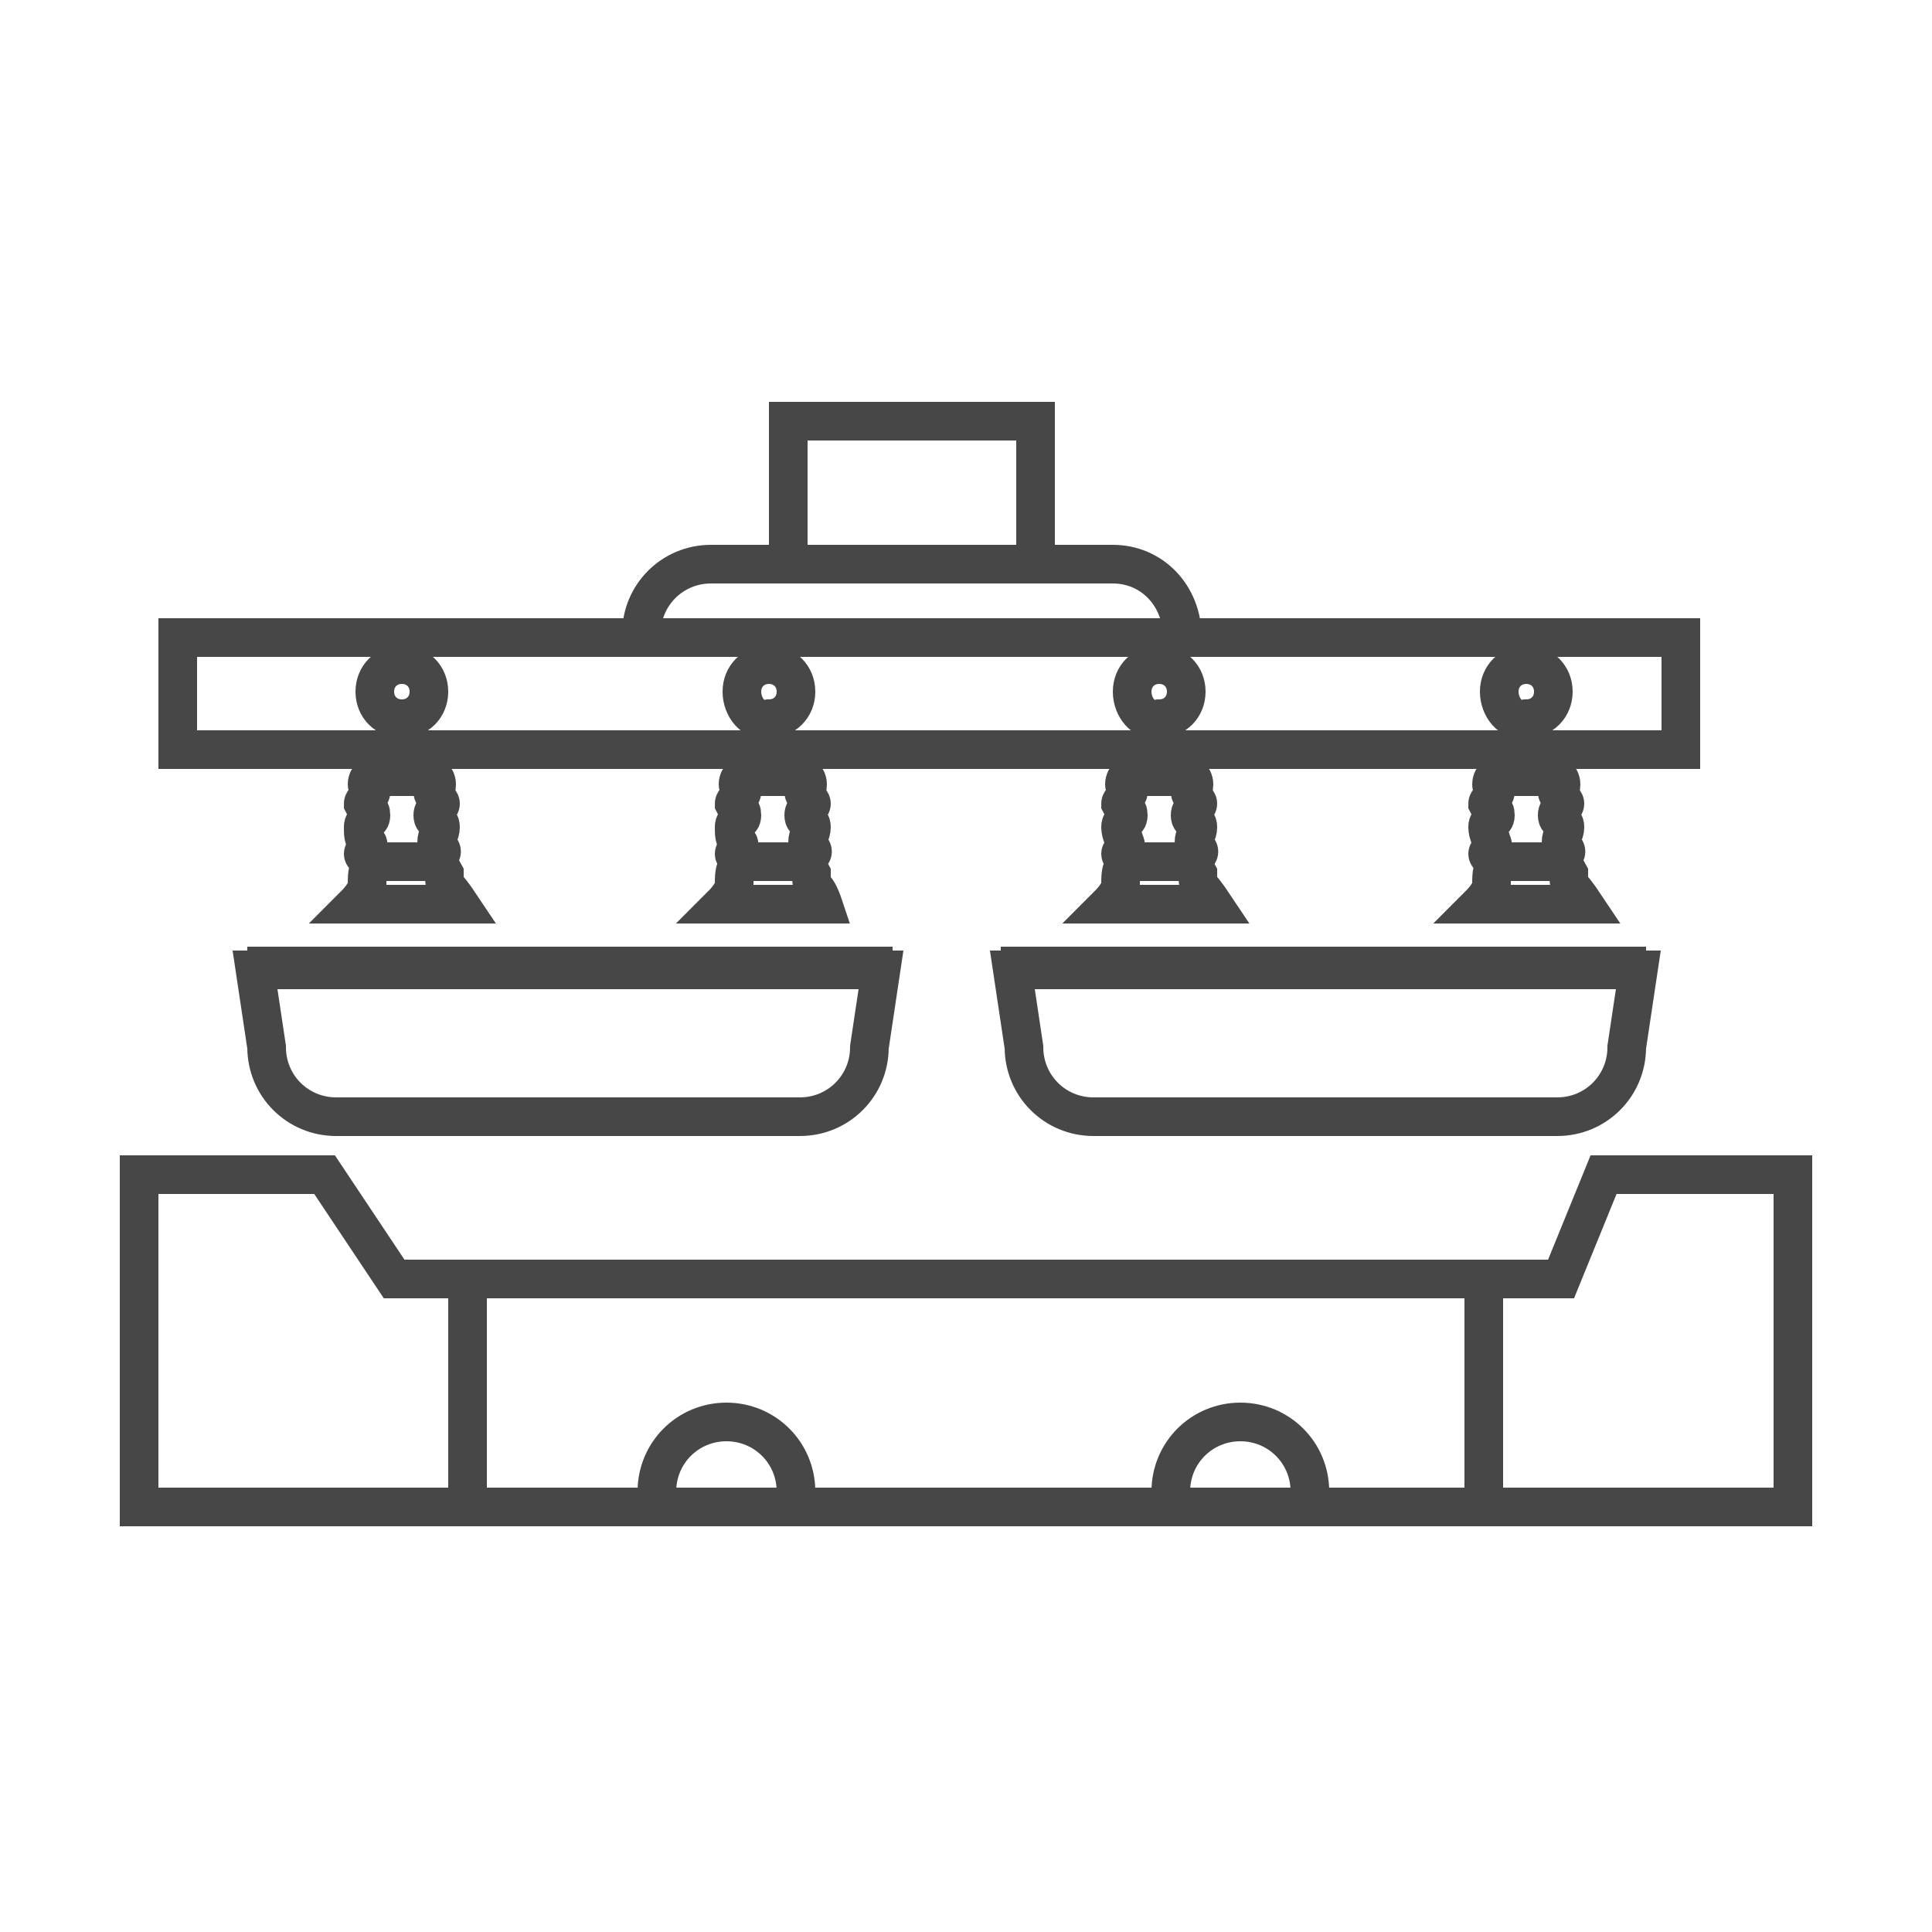
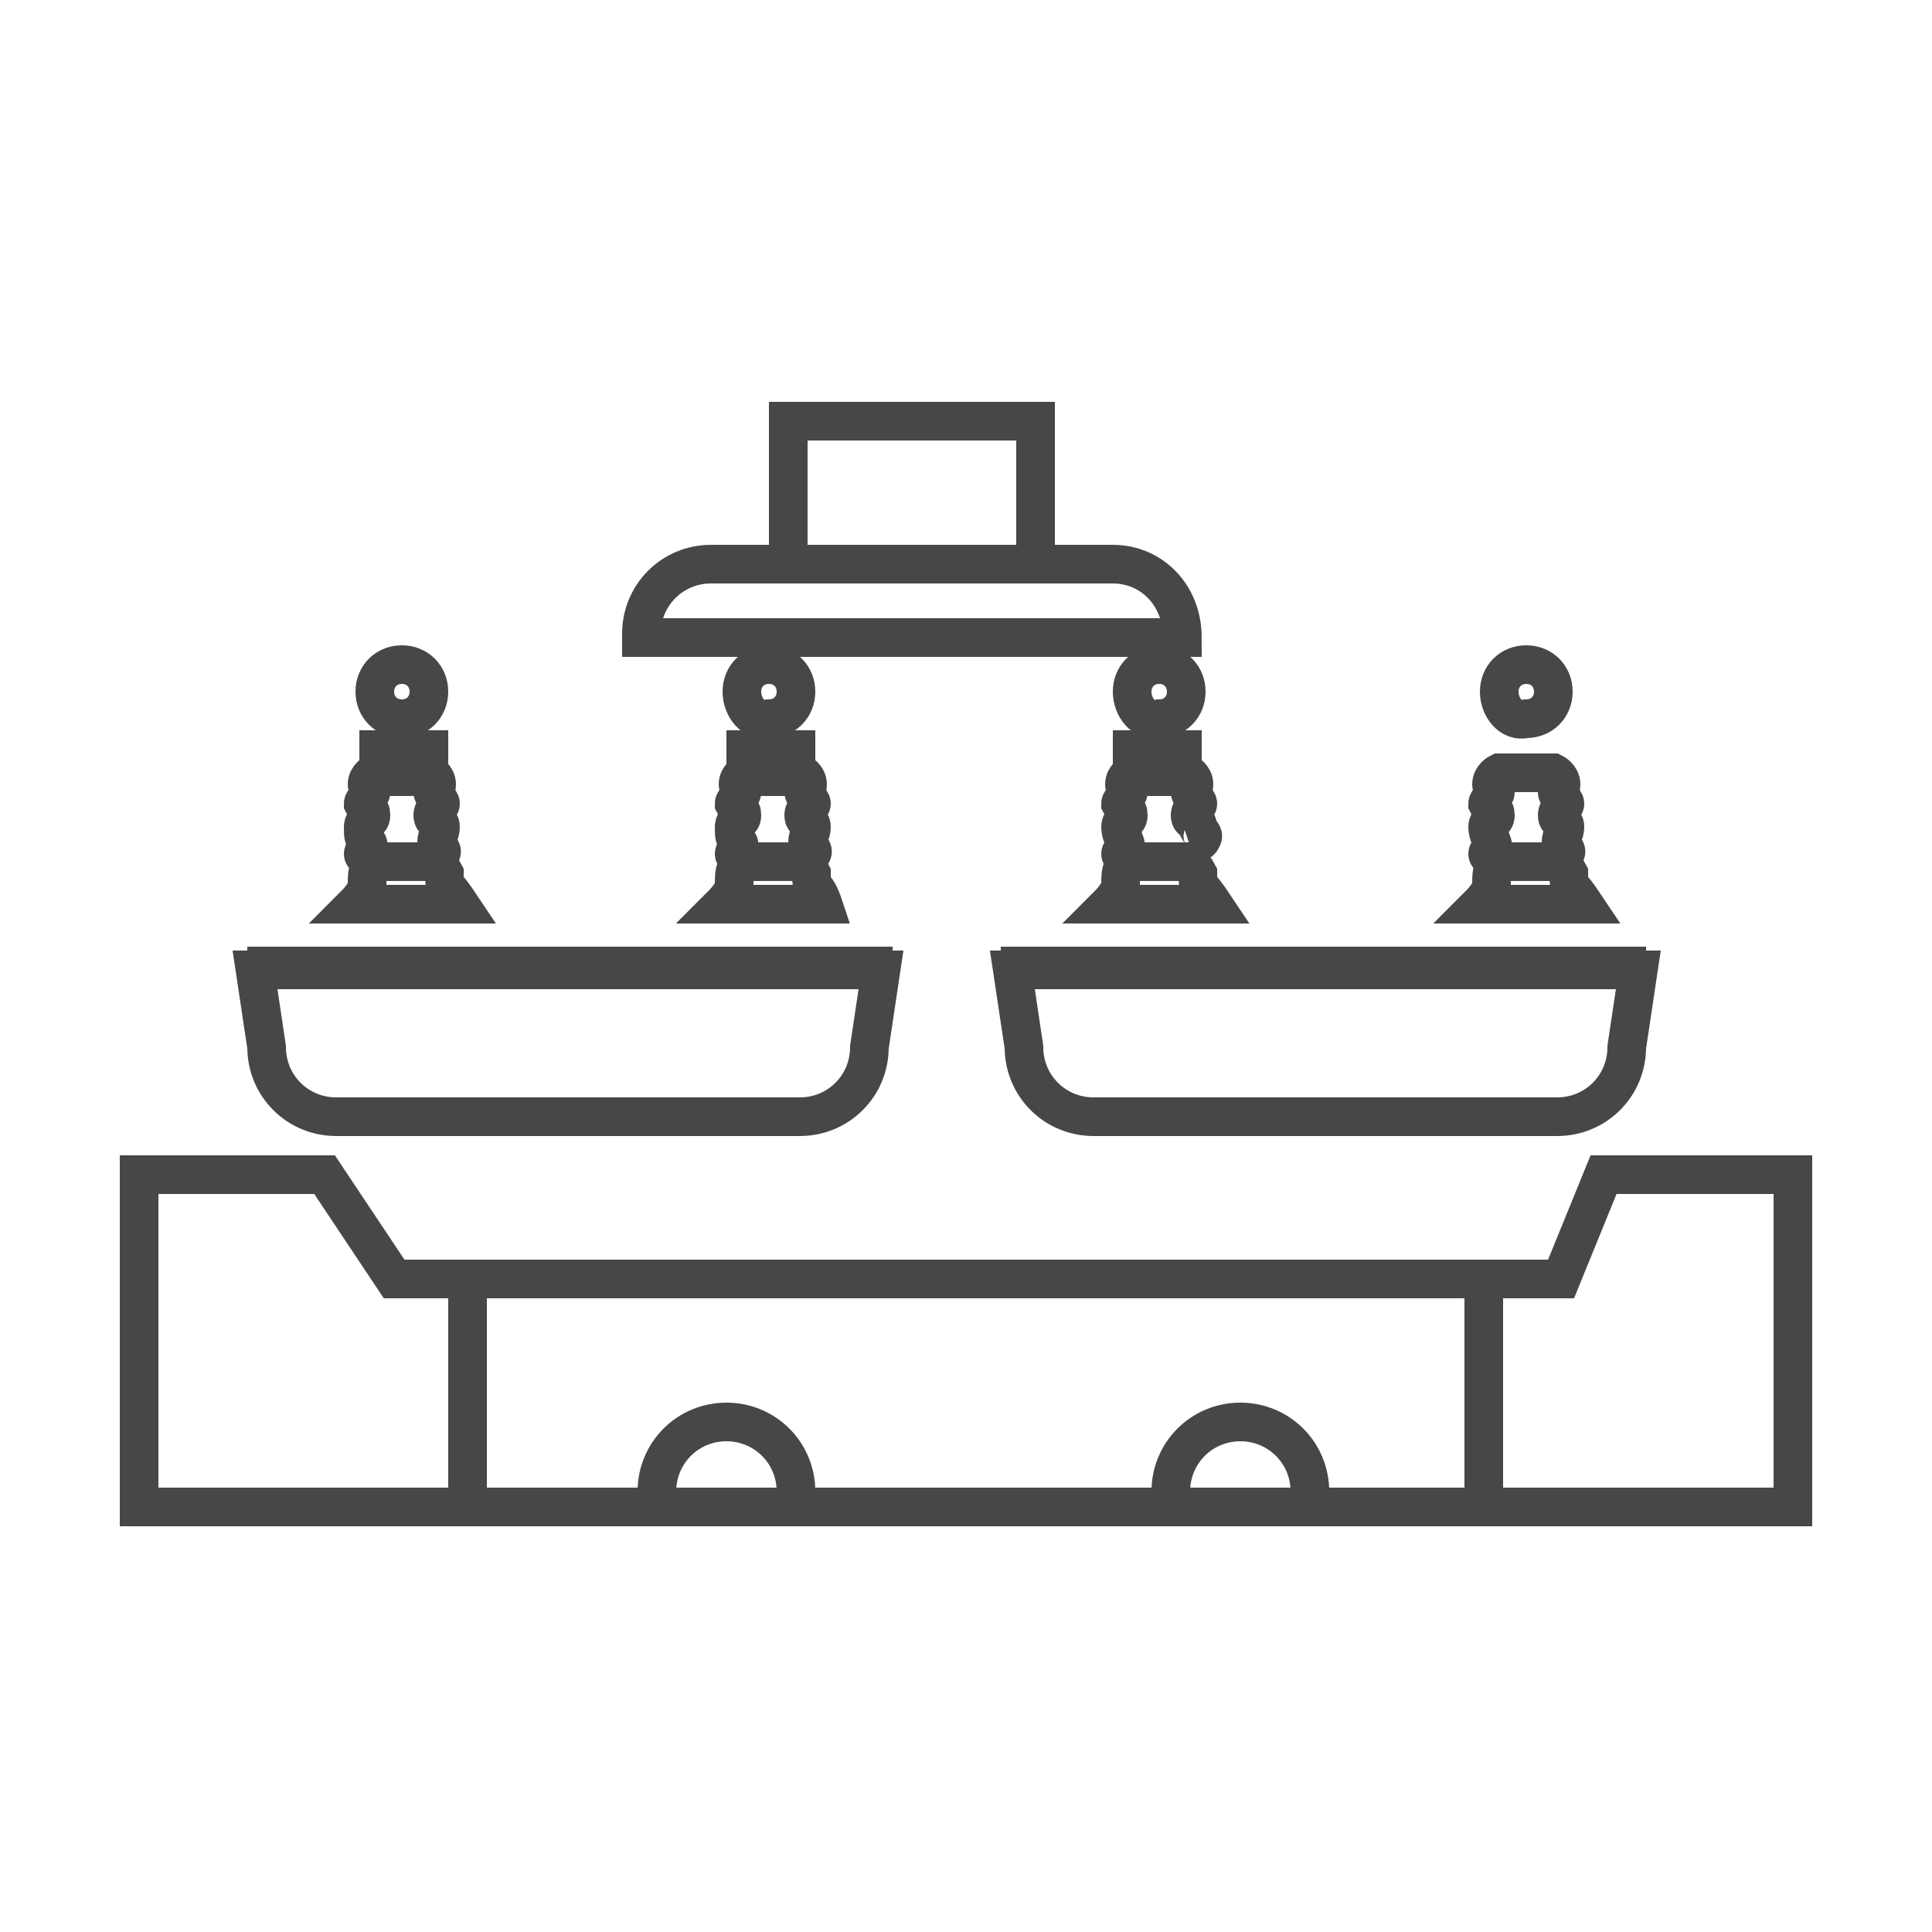
<svg xmlns="http://www.w3.org/2000/svg" version="1.1" id="Capa_1" x="0px" y="0px" viewBox="0 0 50 50" style="enable-background:new 0 0 50 50;" xml:space="preserve">
  <style type="text/css"> .st0{fill:none;stroke:#474747;stroke-miterlimit:10;} </style>
  <g>
    <path class="st0" d="M46.4,39H3.6v-8.6h4.8l1.8,2.7h30.2l1.1-2.7h4.9V39z" />
    <path class="st0" d="M12.1,33.1v6" />
    <path class="st0" d="M38.4,33.1v6" />
    <path class="st0" d="M20.6,39v-0.4c0-1-0.8-1.8-1.8-1.8S17,37.6,17,38.6V39H20.6z" />
    <path class="st0" d="M33.9,39v-0.4c0-1-0.8-1.8-1.8-1.8s-1.8,0.8-1.8,1.8V39H33.9z" />
    <g>
      <path class="st0" d="M6.6,25.1l0.3,2c0,1,0.8,1.8,1.8,1.8h12c1,0,1.8-0.8,1.8-1.8l0.3-2H6.6z" />
      <path class="st0" d="M6.4,25h16.7" />
    </g>
    <g>
      <path class="st0" d="M26.2,25.1l0.3,2c0,1,0.8,1.8,1.8,1.8h12c1,0,1.8-0.8,1.8-1.8l0.3-2H26.2z" />
      <path class="st0" d="M25.9,25h16.7" />
    </g>
-     <path class="st0" d="M4.6,16.5h38.9v2.9H4.6V16.5z" />
    <path class="st0" d="M30.6,16.5L30.6,16.5c0-1.1-0.8-1.9-1.8-1.9H18.4c-1,0-1.8,0.8-1.8,1.8v0.1H30.6z" />
    <path class="st0" d="M20.4,10.9h6.4v3.7h-6.4V10.9z" />
    <g>
      <path class="st0" d="M9.8,19.4h1.3v0.7H9.8V19.4z" />
      <path class="st0" d="M9.2,23.4c0,0,0.3-0.3,0.3-0.5s0-0.4,0.1-0.5c0.1-0.1,0.2-0.1,0.2-0.1h1.4c0,0,0.2,0.1,0.3,0.3 c0,0.2,0,0.3,0.1,0.4c0.1,0.1,0.3,0.4,0.3,0.4H9.2z" />
      <path class="st0" d="M9.7,22.3c0,0-0.3-0.1-0.3-0.2c0-0.1,0.2-0.2,0.1-0.3s-0.1-0.2-0.1-0.4c0-0.2,0.2-0.1,0.2-0.3 c0-0.2-0.1-0.1-0.2-0.3c0-0.1,0.2-0.2,0.2-0.3c0-0.1-0.1-0.1-0.1-0.2c0-0.2,0.2-0.3,0.2-0.3h1.4c0,0,0.2,0.1,0.2,0.3 c0,0.2-0.1,0.1-0.1,0.2c0,0.1,0.2,0.2,0.2,0.3s-0.2,0.1-0.2,0.3s0.2,0.1,0.2,0.3s-0.1,0.2-0.1,0.4c0,0.1,0.2,0.2,0.1,0.3 c0,0.1-0.3,0.2-0.3,0.2" />
    </g>
    <g>
      <path class="st0" d="M19.3,19.4h1.3v0.7h-1.3V19.4z" />
      <path class="st0" d="M18.7,23.4c0,0,0.3-0.3,0.3-0.5s0-0.4,0.1-0.5c0.1-0.1,0.2-0.1,0.2-0.1h1.4c0,0,0.2,0.1,0.3,0.3 c0,0.2,0,0.3,0.1,0.4c0.1,0.1,0.2,0.4,0.2,0.4H18.7z" />
      <path class="st0" d="M19.3,22.3c0,0-0.3-0.1-0.3-0.2c0-0.1,0.2-0.2,0.1-0.3S19,21.6,19,21.4c0-0.2,0.2-0.1,0.2-0.3 c0-0.2-0.1-0.1-0.2-0.3c0-0.1,0.2-0.2,0.2-0.3c0-0.1-0.1-0.1-0.1-0.2c0-0.2,0.2-0.3,0.2-0.3h1.4c0,0,0.2,0.1,0.2,0.3 c0,0.2-0.1,0.1-0.1,0.2c0,0.1,0.2,0.2,0.2,0.3s-0.2,0.1-0.2,0.3s0.2,0.1,0.2,0.3s-0.1,0.2-0.1,0.4c0,0.1,0.2,0.2,0.1,0.3 s-0.4,0.2-0.4,0.2" />
    </g>
    <g>
      <path class="st0" d="M29.3,19.4h1.3v0.7h-1.3V19.4z" />
      <path class="st0" d="M28.7,23.4c0,0,0.3-0.3,0.3-0.5s0-0.4,0.1-0.5c0.1-0.1,0.2-0.1,0.2-0.1h1.4c0,0,0.2,0.1,0.3,0.3 c0,0.2,0,0.3,0.1,0.4c0.1,0.1,0.3,0.4,0.3,0.4H28.7z" />
-       <path class="st0" d="M29.3,22.3c0,0-0.3-0.1-0.3-0.2c0-0.1,0.2-0.2,0.1-0.3c0-0.1-0.1-0.2-0.1-0.4c0-0.2,0.2-0.1,0.2-0.3 c0-0.2-0.1-0.1-0.2-0.3c0-0.1,0.2-0.2,0.2-0.3c0-0.1-0.1-0.1-0.1-0.2c0-0.2,0.2-0.3,0.2-0.3h1.4c0,0,0.2,0.1,0.2,0.3 c0,0.2-0.1,0.1-0.1,0.2c0,0.1,0.2,0.2,0.2,0.3s-0.2,0.1-0.2,0.3s0.2,0.1,0.2,0.3s-0.1,0.2-0.1,0.4c0,0.1,0.2,0.2,0.1,0.3 c0,0.1-0.3,0.2-0.3,0.2" />
+       <path class="st0" d="M29.3,22.3c0,0-0.3-0.1-0.3-0.2c0-0.1,0.2-0.2,0.1-0.3c0-0.1-0.1-0.2-0.1-0.4c0-0.2,0.2-0.1,0.2-0.3 c0-0.2-0.1-0.1-0.2-0.3c0-0.1,0.2-0.2,0.2-0.3c0-0.1-0.1-0.1-0.1-0.2c0-0.2,0.2-0.3,0.2-0.3h1.4c0,0,0.2,0.1,0.2,0.3 c0,0.2-0.1,0.1-0.1,0.2c0,0.1,0.2,0.2,0.2,0.3s-0.2,0.1-0.2,0.3s0.2,0.1,0.2,0.3c0,0.1,0.2,0.2,0.1,0.3 c0,0.1-0.3,0.2-0.3,0.2" />
    </g>
    <g>
-       <path class="st0" d="M38.9,19.4h1.3v0.7h-1.3V19.4z" />
      <path class="st0" d="M38.3,23.4c0,0,0.3-0.3,0.3-0.5s0-0.4,0.1-0.5c0.1-0.1,0.2-0.1,0.2-0.1h1.4c0,0,0.2,0.1,0.3,0.3 c0,0.2,0,0.3,0.1,0.4c0.1,0.1,0.3,0.4,0.3,0.4H38.3z" />
      <path class="st0" d="M38.8,22.3c0,0-0.3-0.1-0.3-0.2c0-0.1,0.2-0.2,0.1-0.3c0-0.1-0.1-0.2-0.1-0.4c0-0.2,0.2-0.1,0.2-0.3 c0-0.2-0.1-0.1-0.2-0.3c0-0.1,0.2-0.2,0.2-0.3c0-0.1-0.1-0.1-0.1-0.2c0-0.2,0.2-0.3,0.2-0.3h1.4c0,0,0.2,0.1,0.2,0.3 c0,0.2-0.1,0.1-0.1,0.2c0,0.1,0.2,0.2,0.2,0.3s-0.2,0.1-0.2,0.3s0.2,0.1,0.2,0.3s-0.1,0.2-0.1,0.4c0,0.1,0.2,0.2,0.1,0.3 c0,0.1-0.3,0.2-0.3,0.2" />
    </g>
    <path class="st0" d="M9.7,17.9c0-0.4,0.3-0.7,0.7-0.7s0.7,0.3,0.7,0.7c0,0.4-0.3,0.7-0.7,0.7S9.7,18.3,9.7,17.9" />
    <path class="st0" d="M19.2,17.9c0-0.4,0.3-0.7,0.7-0.7c0.4,0,0.7,0.3,0.7,0.7l0,0c0,0.4-0.3,0.7-0.7,0.7 C19.5,18.7,19.2,18.3,19.2,17.9L19.2,17.9" />
    <path class="st0" d="M29.3,17.9c0-0.4,0.3-0.7,0.7-0.7c0.4,0,0.7,0.3,0.7,0.7l0,0c0,0.4-0.3,0.7-0.7,0.7 C29.6,18.7,29.3,18.3,29.3,17.9L29.3,17.9" />
    <path class="st0" d="M38.8,17.9c0-0.4,0.3-0.7,0.7-0.7s0.7,0.3,0.7,0.7l0,0c0,0.4-0.3,0.7-0.7,0.7C39.1,18.7,38.8,18.3,38.8,17.9 L38.8,17.9" />
  </g>
</svg>